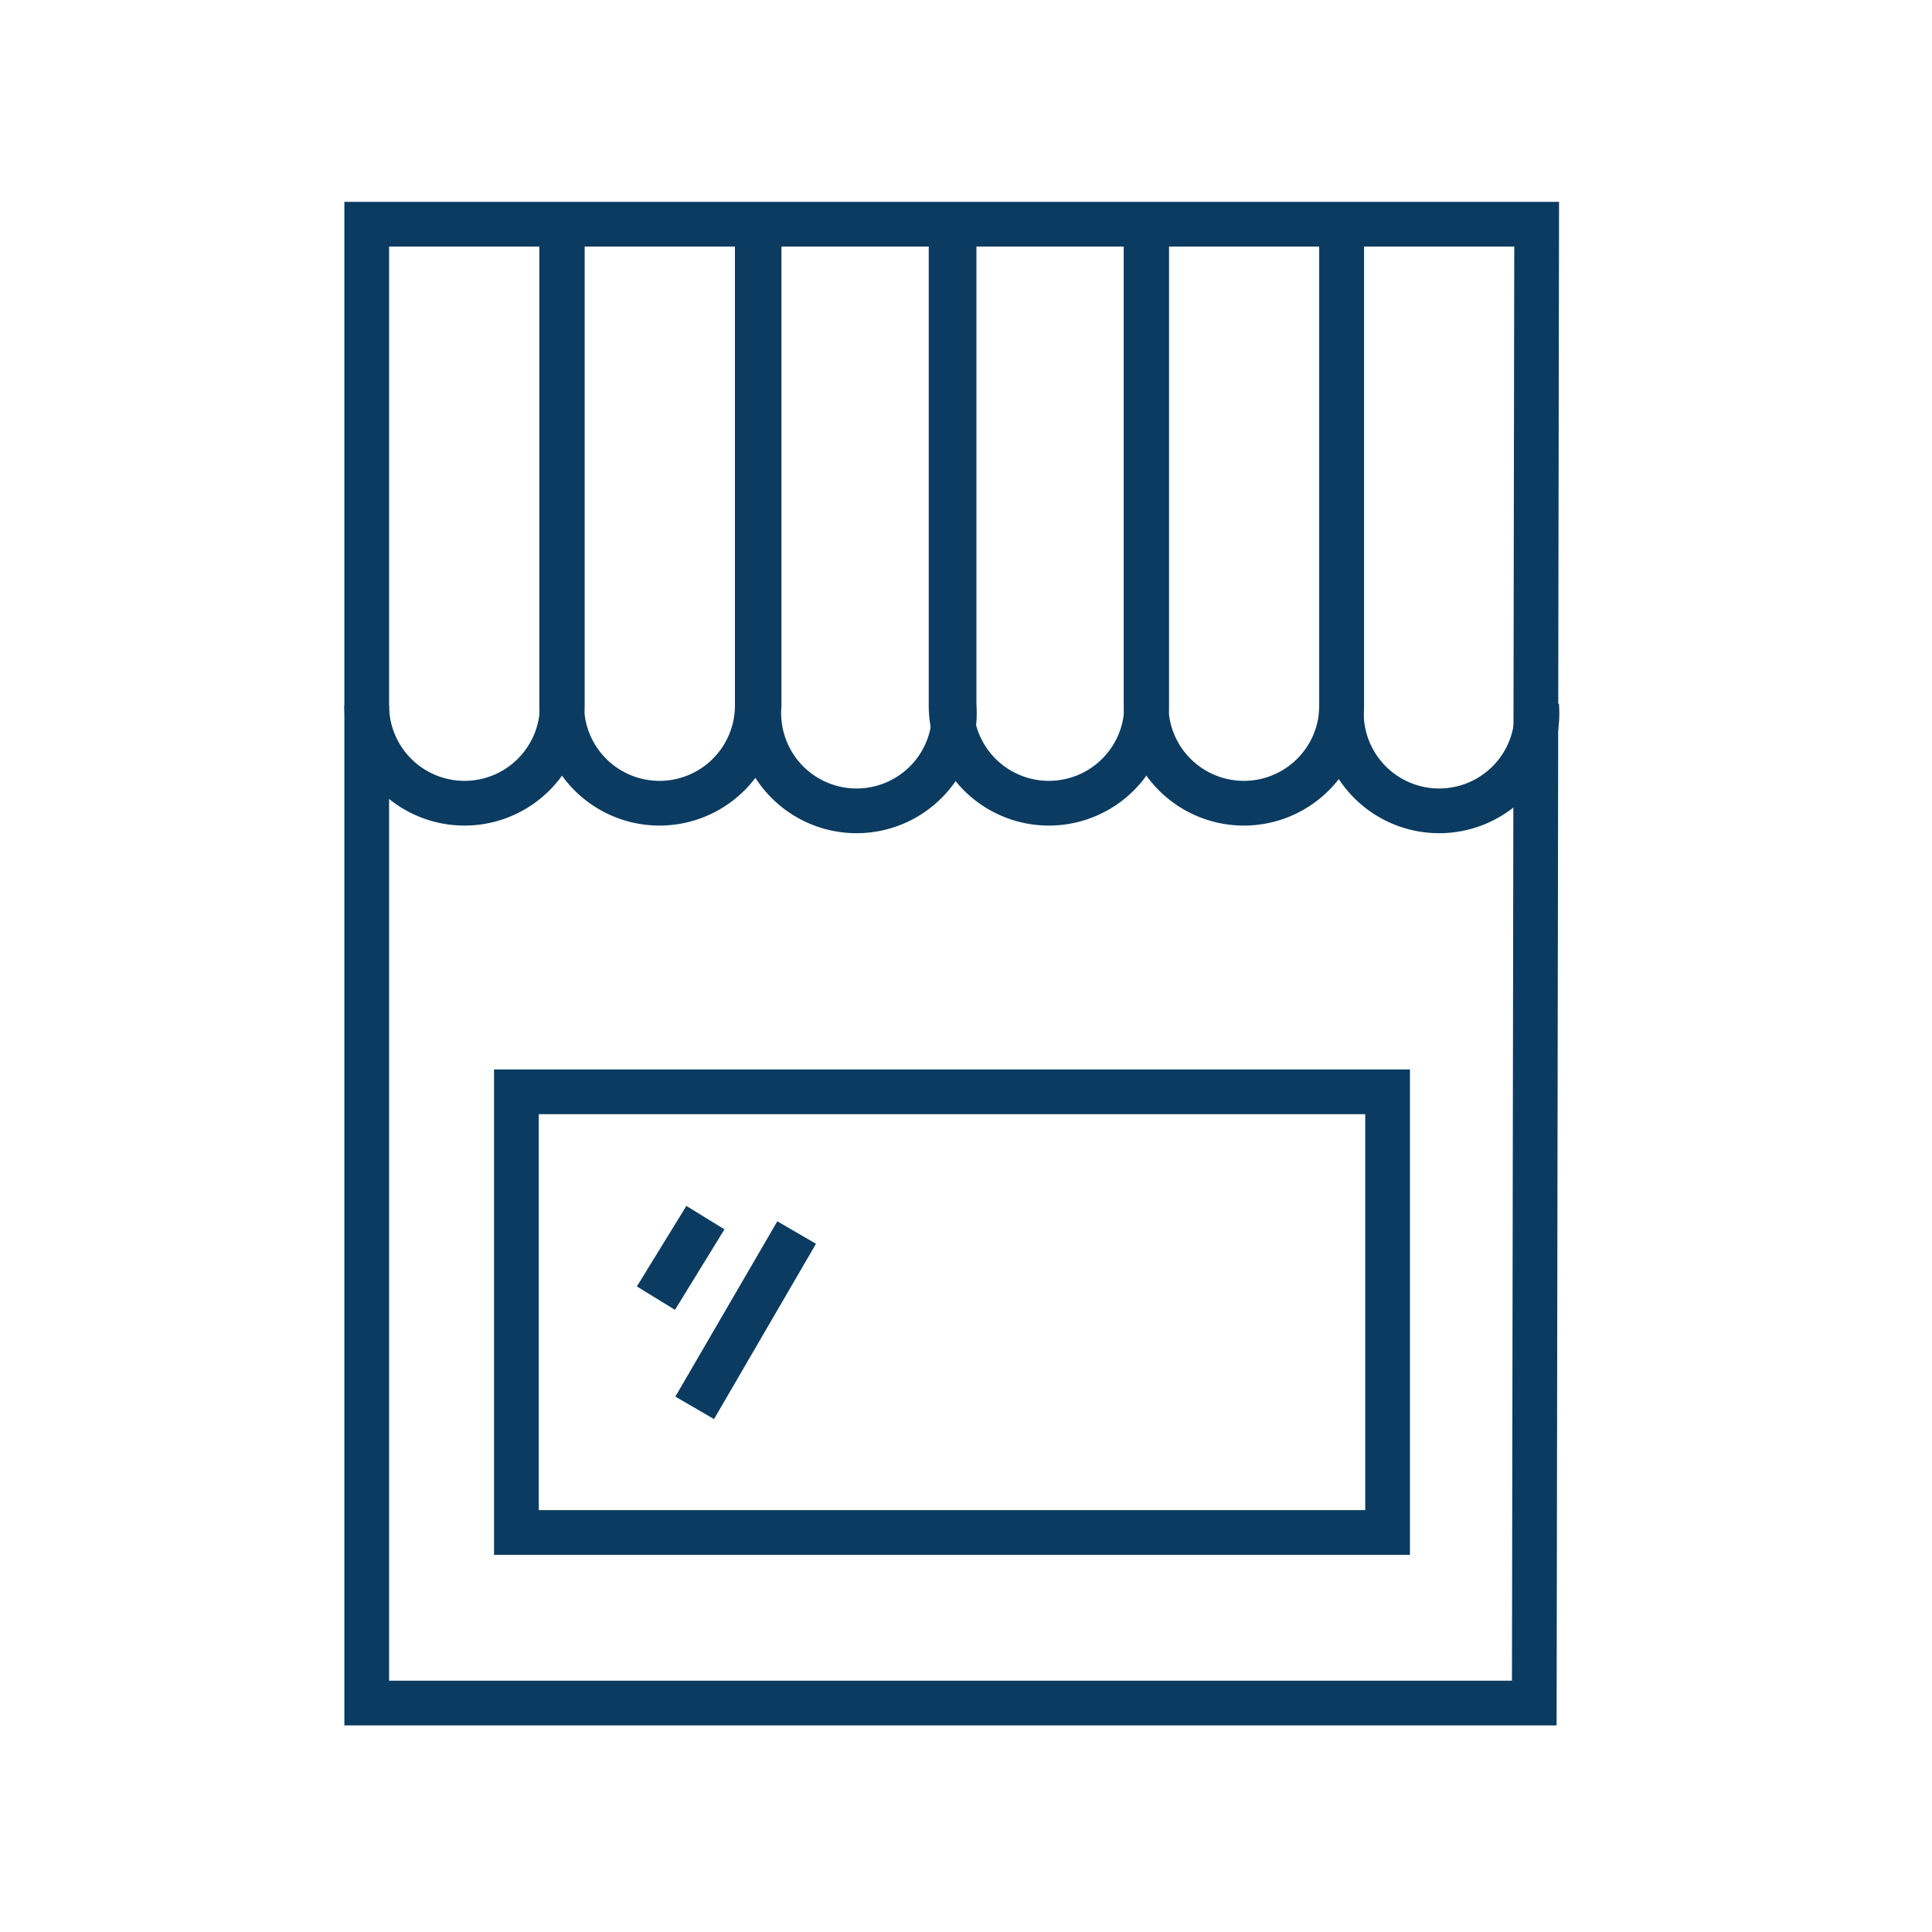
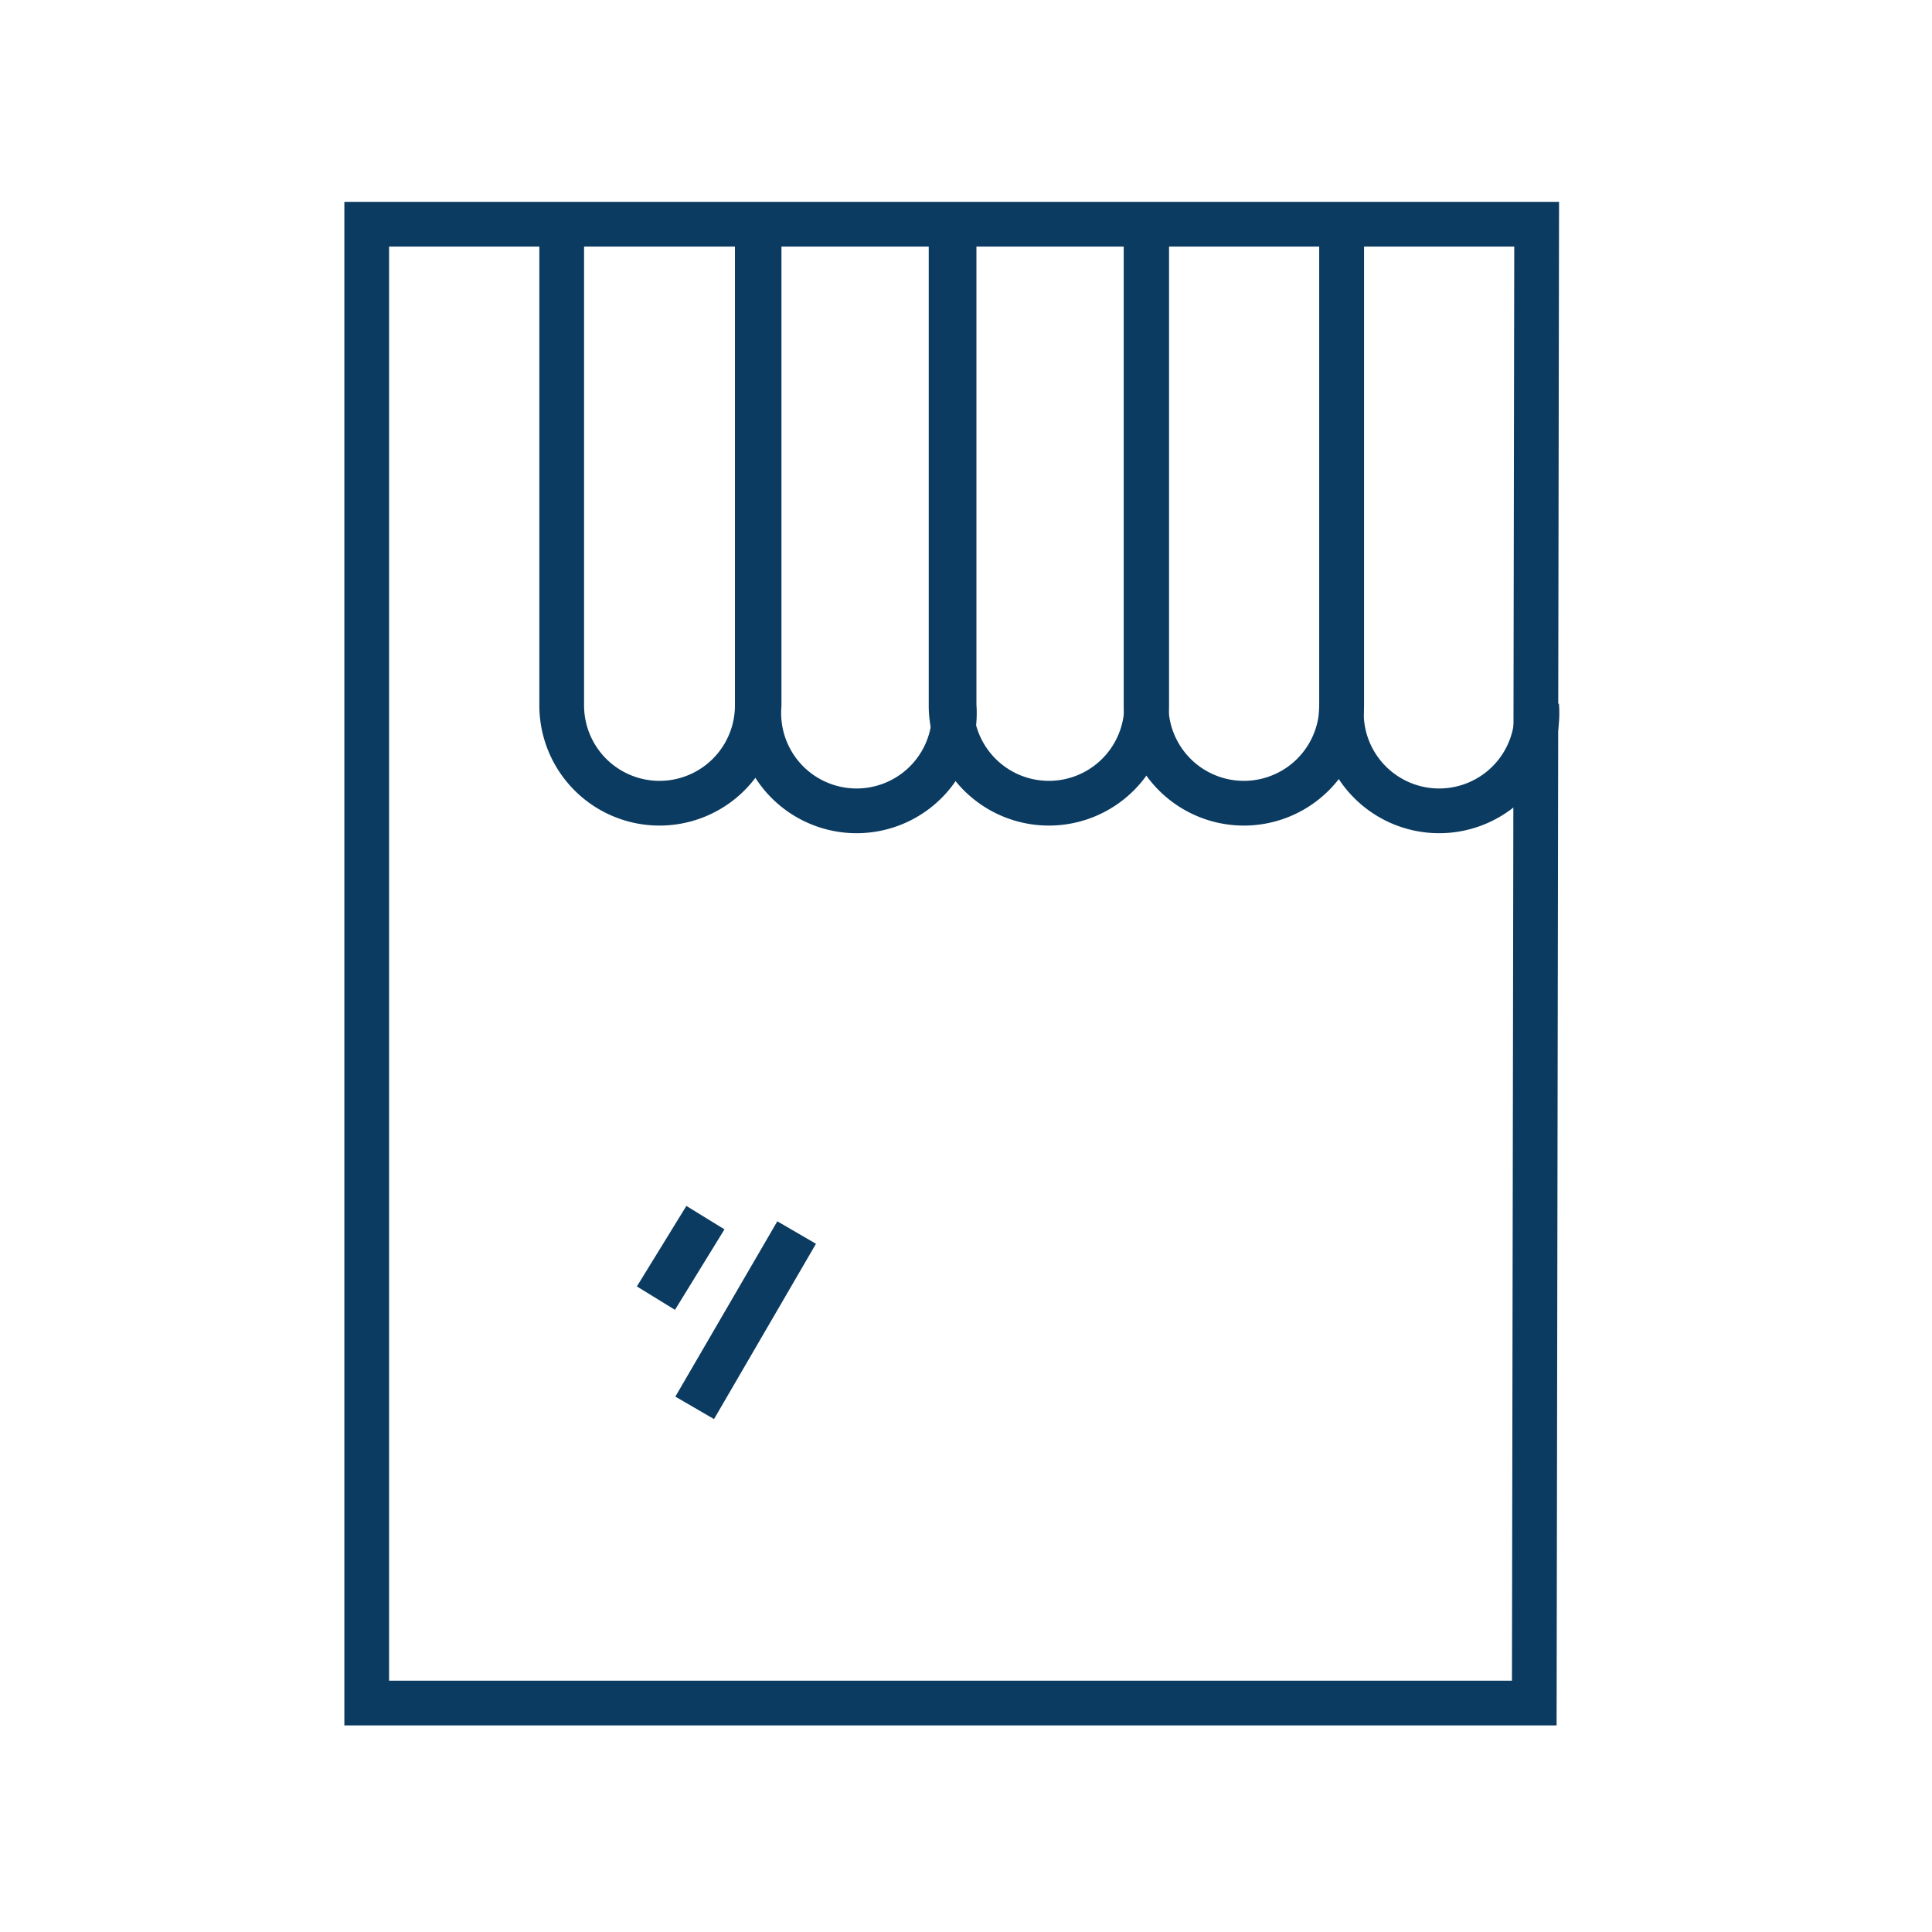
<svg xmlns="http://www.w3.org/2000/svg" viewBox="0 0 32.4 32.4">
  <defs>
    <style>.cls-1,.cls-2{fill:none;}.cls-2{stroke:#0b3b60;stroke-miterlimit:10;stroke-width:0.75px;}</style>
  </defs>
  <title>icon_retail_2</title>
  <g id="Layer_2" data-name="Layer 2">
    <g id="Layer_1-2" data-name="Layer 1">
-       <path class="cls-1" d="M32.4,16.2A16.2,16.2,0,1,1,16.2,0,16.2,16.2,0,0,1,32.4,16.2" />
      <path class="cls-2" d="M11,21.77l.83-1.35m1.53.25-1.71,2.94" />
      <polygon class="cls-2" points="6.15 3.76 6.15 28.56 25.73 28.56 25.77 3.76 6.15 3.76" />
-       <rect class="cls-2" x="8.66" y="18.31" width="14.61" height="7.39" />
      <path class="cls-2" d="M25.77,11.83a1.64,1.64,0,1,1-3.27,0V3.67" />
-       <path class="cls-2" d="M9.43,3.67v8.16a1.64,1.64,0,1,1-3.28,0" />
      <path class="cls-2" d="M22.5,3.67v8.16a1.64,1.64,0,1,1-3.28,0c0-.92,0-8.16,0-8.16" />
      <path class="cls-2" d="M19.23,3.67s0,7.24,0,8.16a1.64,1.64,0,1,1-3.28,0V3.67" />
      <path class="cls-2" d="M16,3.67v8.16a1.64,1.64,0,1,1-3.27,0c0-.92,0-8.16,0-8.16" />
      <path class="cls-2" d="M12.7,3.67s0,7.24,0,8.16a1.64,1.64,0,1,1-3.28,0V3.67" />
    </g>
  </g>
</svg>